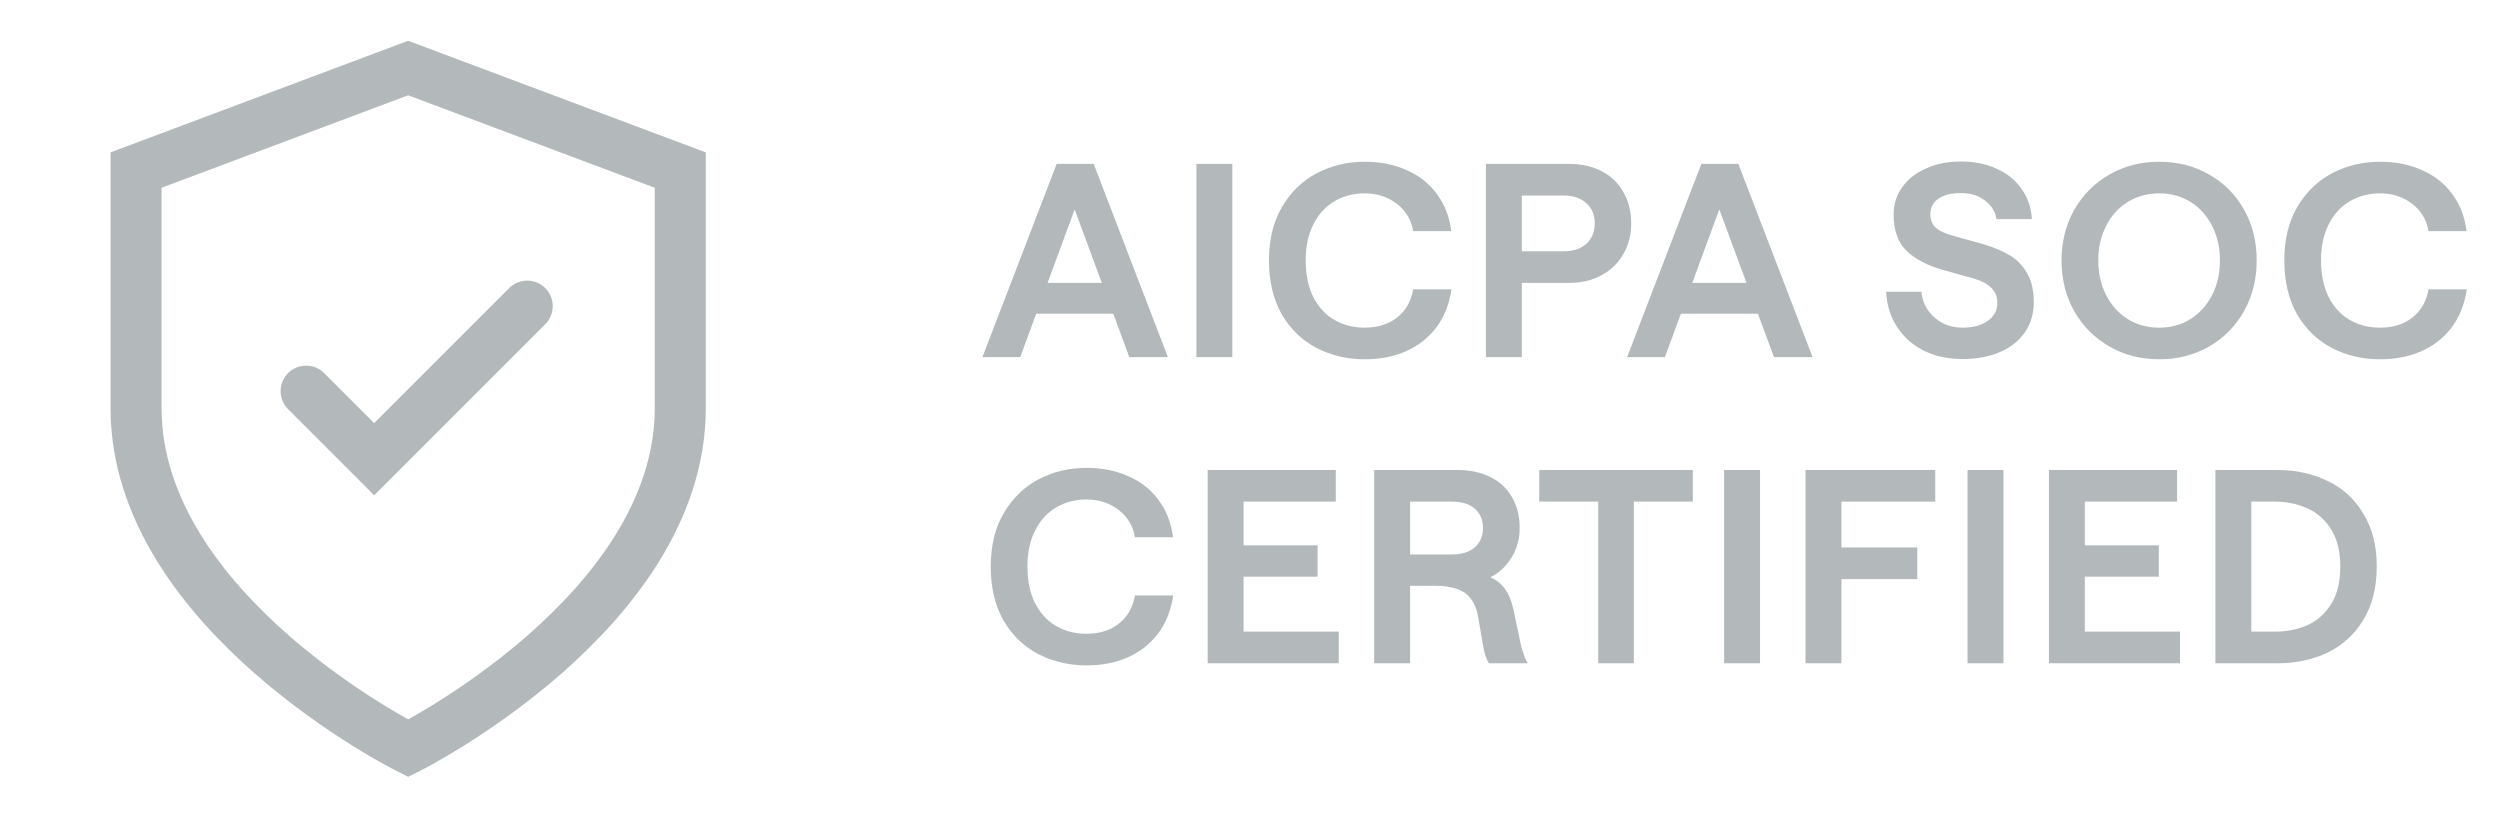
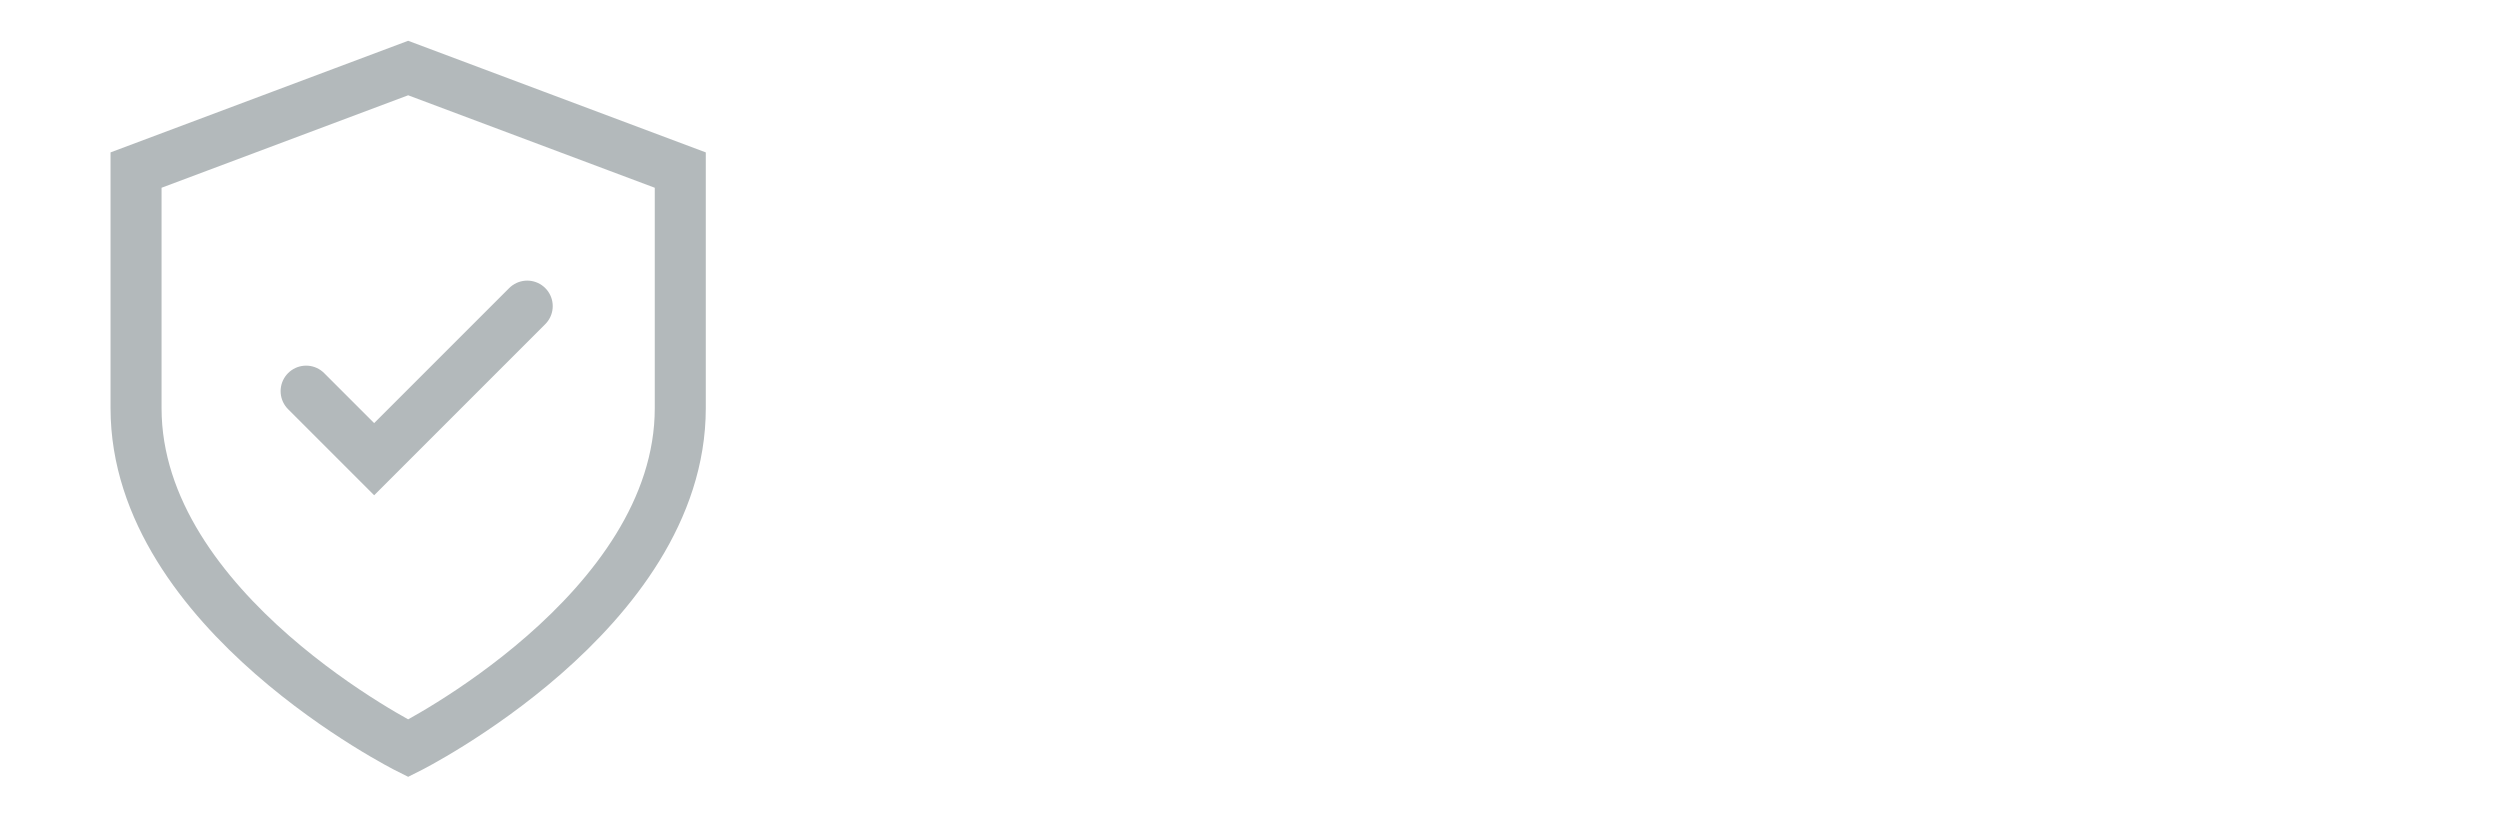
<svg xmlns="http://www.w3.org/2000/svg" width="98" height="32" viewBox="0 0 98 32" fill="none">
  <path d="M12 15.333L14.667 18L20.667 12M16 29.333C16 29.333 26.667 24 26.667 16V6.667L16 2.667L5.333 6.667V16C5.333 24 16 29.333 16 29.333Z" stroke="#B3B9BB" stroke-width="2" stroke-linecap="round" />
-   <path d="M41.422 6.424H42.872L45.782 14H44.269L42.126 8.21L39.993 14H38.511L41.422 6.424ZM40.224 11.089H44.006L44.111 12.298H40.129L40.224 11.089ZM46.9 6.424H48.307V14H46.9V6.424ZM53.505 14.084C52.819 14.084 52.188 13.937 51.614 13.643C51.047 13.348 50.591 12.911 50.248 12.329C49.912 11.741 49.744 11.033 49.744 10.207C49.744 9.387 49.915 8.687 50.258 8.105C50.609 7.517 51.068 7.076 51.635 6.781C52.202 6.487 52.826 6.34 53.505 6.34C54.108 6.34 54.651 6.449 55.134 6.666C55.624 6.876 56.02 7.188 56.321 7.601C56.63 8.007 56.819 8.494 56.889 9.061H55.397C55.32 8.613 55.106 8.256 54.756 7.99C54.406 7.716 53.985 7.58 53.495 7.58C53.06 7.58 52.668 7.681 52.318 7.885C51.968 8.088 51.691 8.389 51.488 8.788C51.285 9.181 51.183 9.653 51.183 10.207C51.183 10.76 51.281 11.236 51.477 11.636C51.681 12.035 51.957 12.336 52.307 12.54C52.658 12.743 53.053 12.844 53.495 12.844C53.999 12.844 54.419 12.715 54.756 12.455C55.099 12.189 55.313 11.818 55.397 11.342H56.899C56.808 11.937 56.605 12.441 56.29 12.855C55.975 13.261 55.575 13.569 55.092 13.779C54.616 13.982 54.087 14.084 53.505 14.084ZM58.248 6.424H61.505C62.002 6.424 62.433 6.522 62.797 6.718C63.162 6.907 63.442 7.181 63.638 7.538C63.841 7.888 63.943 8.294 63.943 8.757C63.943 9.198 63.841 9.597 63.638 9.955C63.442 10.305 63.158 10.582 62.787 10.785C62.423 10.988 61.995 11.089 61.505 11.089H59.656V14H58.248V6.424ZM61.295 9.85C61.673 9.85 61.971 9.751 62.188 9.555C62.405 9.352 62.514 9.086 62.514 8.757C62.514 8.428 62.405 8.165 62.188 7.969C61.971 7.766 61.673 7.664 61.295 7.664H59.656V9.85H61.295ZM66.693 6.424H68.143L71.054 14H69.541L67.397 8.21L65.264 14H63.783L66.693 6.424ZM65.496 11.089H69.278L69.383 12.298H65.401L65.496 11.089ZM76.93 14.074C76.377 14.074 75.879 13.969 75.438 13.758C74.997 13.541 74.643 13.233 74.377 12.834C74.11 12.434 73.963 11.969 73.935 11.436H75.322C75.343 11.702 75.427 11.944 75.575 12.161C75.722 12.371 75.914 12.54 76.152 12.665C76.391 12.785 76.65 12.844 76.93 12.844C77.336 12.844 77.665 12.757 77.918 12.582C78.17 12.399 78.296 12.165 78.296 11.877C78.296 11.632 78.215 11.433 78.054 11.279C77.893 11.124 77.669 11.005 77.382 10.921L76.142 10.575C75.546 10.406 75.077 10.158 74.734 9.829C74.398 9.499 74.23 9.026 74.23 8.41C74.23 8.004 74.342 7.646 74.566 7.338C74.79 7.023 75.102 6.778 75.501 6.603C75.9 6.421 76.352 6.33 76.856 6.33C77.389 6.33 77.858 6.424 78.264 6.613C78.678 6.795 79.003 7.058 79.242 7.401C79.487 7.738 79.623 8.133 79.651 8.589H78.264C78.215 8.294 78.065 8.053 77.813 7.864C77.567 7.667 77.249 7.569 76.856 7.569C76.485 7.569 76.194 7.643 75.984 7.79C75.774 7.937 75.669 8.14 75.669 8.399C75.669 8.617 75.739 8.792 75.879 8.925C76.026 9.051 76.24 9.153 76.52 9.23L77.76 9.576C78.159 9.695 78.499 9.839 78.779 10.007C79.067 10.175 79.294 10.41 79.462 10.711C79.637 11.005 79.725 11.384 79.725 11.846C79.725 12.287 79.609 12.68 79.378 13.023C79.147 13.359 78.821 13.618 78.401 13.8C77.981 13.982 77.49 14.074 76.93 14.074ZM84.648 14.084C83.919 14.084 83.264 13.916 82.683 13.58C82.101 13.243 81.642 12.781 81.306 12.193C80.977 11.604 80.812 10.942 80.812 10.207C80.812 9.478 80.977 8.82 81.306 8.231C81.642 7.643 82.101 7.181 82.683 6.844C83.271 6.508 83.926 6.34 84.648 6.34C85.369 6.34 86.021 6.508 86.602 6.844C87.183 7.174 87.639 7.632 87.968 8.221C88.297 8.809 88.462 9.471 88.462 10.207C88.462 10.942 88.297 11.604 87.968 12.193C87.639 12.781 87.183 13.243 86.602 13.58C86.021 13.916 85.369 14.084 84.648 14.084ZM84.648 12.844C85.103 12.844 85.509 12.732 85.867 12.508C86.231 12.277 86.514 11.961 86.718 11.562C86.921 11.156 87.022 10.704 87.022 10.207C87.022 9.709 86.921 9.261 86.718 8.862C86.514 8.456 86.231 8.14 85.867 7.916C85.509 7.692 85.103 7.58 84.648 7.58C84.185 7.58 83.772 7.692 83.408 7.916C83.043 8.14 82.76 8.456 82.557 8.862C82.353 9.261 82.252 9.709 82.252 10.207C82.252 10.704 82.353 11.156 82.557 11.562C82.76 11.961 83.043 12.277 83.408 12.508C83.772 12.732 84.185 12.844 84.648 12.844ZM93.306 14.084C92.62 14.084 91.989 13.937 91.415 13.643C90.847 13.348 90.392 12.911 90.049 12.329C89.713 11.741 89.545 11.033 89.545 10.207C89.545 9.387 89.716 8.687 90.059 8.105C90.41 7.517 90.868 7.076 91.436 6.781C92.003 6.487 92.627 6.34 93.306 6.34C93.909 6.34 94.452 6.449 94.935 6.666C95.425 6.876 95.821 7.188 96.122 7.601C96.43 8.007 96.62 8.494 96.69 9.061H95.198C95.121 8.613 94.907 8.256 94.557 7.99C94.206 7.716 93.786 7.58 93.296 7.58C92.861 7.58 92.469 7.681 92.119 7.885C91.769 8.088 91.492 8.389 91.289 8.788C91.086 9.181 90.984 9.653 90.984 10.207C90.984 10.76 91.082 11.236 91.278 11.636C91.481 12.035 91.758 12.336 92.108 12.54C92.459 12.743 92.854 12.844 93.296 12.844C93.8 12.844 94.22 12.715 94.557 12.455C94.9 12.189 95.114 11.818 95.198 11.342H96.7C96.609 11.937 96.406 12.441 96.091 12.855C95.775 13.261 95.376 13.569 94.893 13.779C94.416 13.982 93.888 14.084 93.306 14.084ZM42.598 26.084C41.912 26.084 41.282 25.937 40.707 25.643C40.14 25.349 39.684 24.911 39.341 24.329C39.005 23.741 38.837 23.033 38.837 22.207C38.837 21.387 39.008 20.687 39.352 20.105C39.702 19.517 40.161 19.076 40.728 18.781C41.295 18.487 41.919 18.34 42.598 18.34C43.201 18.34 43.744 18.449 44.227 18.666C44.717 18.876 45.113 19.188 45.414 19.601C45.723 20.007 45.912 20.494 45.982 21.061H44.49C44.413 20.613 44.199 20.256 43.849 19.99C43.499 19.716 43.078 19.58 42.588 19.58C42.154 19.58 41.761 19.681 41.411 19.885C41.061 20.088 40.784 20.389 40.581 20.788C40.378 21.18 40.276 21.653 40.276 22.207C40.276 22.76 40.374 23.236 40.571 23.636C40.774 24.035 41.05 24.336 41.401 24.54C41.751 24.743 42.147 24.844 42.588 24.844C43.092 24.844 43.513 24.715 43.849 24.455C44.192 24.189 44.406 23.818 44.49 23.342H45.992C45.901 23.937 45.698 24.441 45.383 24.855C45.068 25.261 44.668 25.569 44.185 25.779C43.709 25.983 43.18 26.084 42.598 26.084ZM47.341 18.424H52.363V19.664H48.749V21.377H51.649V22.606H48.749V24.76H52.479V26H47.341V18.424ZM53.867 18.424H57.124C57.621 18.424 58.052 18.515 58.416 18.697C58.788 18.879 59.071 19.142 59.267 19.485C59.471 19.829 59.572 20.235 59.572 20.704C59.572 20.977 59.527 21.237 59.435 21.482C59.344 21.727 59.211 21.951 59.036 22.154C58.868 22.35 58.665 22.508 58.427 22.627C58.679 22.746 58.875 22.907 59.015 23.11C59.155 23.314 59.26 23.58 59.33 23.909L59.583 25.107C59.583 25.128 59.586 25.149 59.593 25.17C59.628 25.324 59.67 25.475 59.719 25.622C59.768 25.769 59.824 25.895 59.887 26H58.364C58.315 25.916 58.269 25.818 58.227 25.706C58.192 25.587 58.164 25.468 58.143 25.349L57.943 24.182C57.894 23.895 57.803 23.664 57.67 23.489C57.544 23.307 57.362 23.174 57.124 23.089C56.893 23.005 56.599 22.963 56.241 22.963H55.275V26H53.867V18.424ZM56.924 21.734C57.176 21.734 57.394 21.692 57.576 21.608C57.758 21.524 57.894 21.405 57.986 21.251C58.084 21.096 58.133 20.914 58.133 20.704C58.133 20.375 58.024 20.119 57.807 19.937C57.597 19.755 57.303 19.664 56.924 19.664H55.275V21.734H56.924ZM62.65 19.664H60.338V18.424H66.359V19.664H64.047V26H62.65V19.664ZM67.585 18.424H68.993V26H67.585V18.424ZM70.776 18.424H75.862V19.664H72.184V21.461H75.157V22.701H72.184V26H70.776V18.424ZM77.127 18.424H78.535V26H77.127V18.424ZM80.318 18.424H85.341V19.664H81.726V21.377H84.626V22.606H81.726V24.76H85.456V26H80.318V18.424ZM86.844 18.424H89.292C90.007 18.424 90.658 18.568 91.246 18.855C91.835 19.135 92.301 19.562 92.644 20.137C92.994 20.704 93.169 21.394 93.169 22.207C93.169 23.026 92.994 23.723 92.644 24.298C92.301 24.865 91.835 25.293 91.246 25.58C90.658 25.86 90.007 26 89.292 26H86.844V18.424ZM89.176 24.76C89.639 24.76 90.062 24.676 90.448 24.508C90.833 24.333 91.145 24.056 91.383 23.678C91.621 23.293 91.74 22.802 91.74 22.207C91.74 21.618 91.621 21.135 91.383 20.757C91.145 20.372 90.833 20.095 90.448 19.927C90.062 19.752 89.639 19.664 89.176 19.664H88.252V24.76H89.176Z" fill="#B3B9BB" />
</svg>